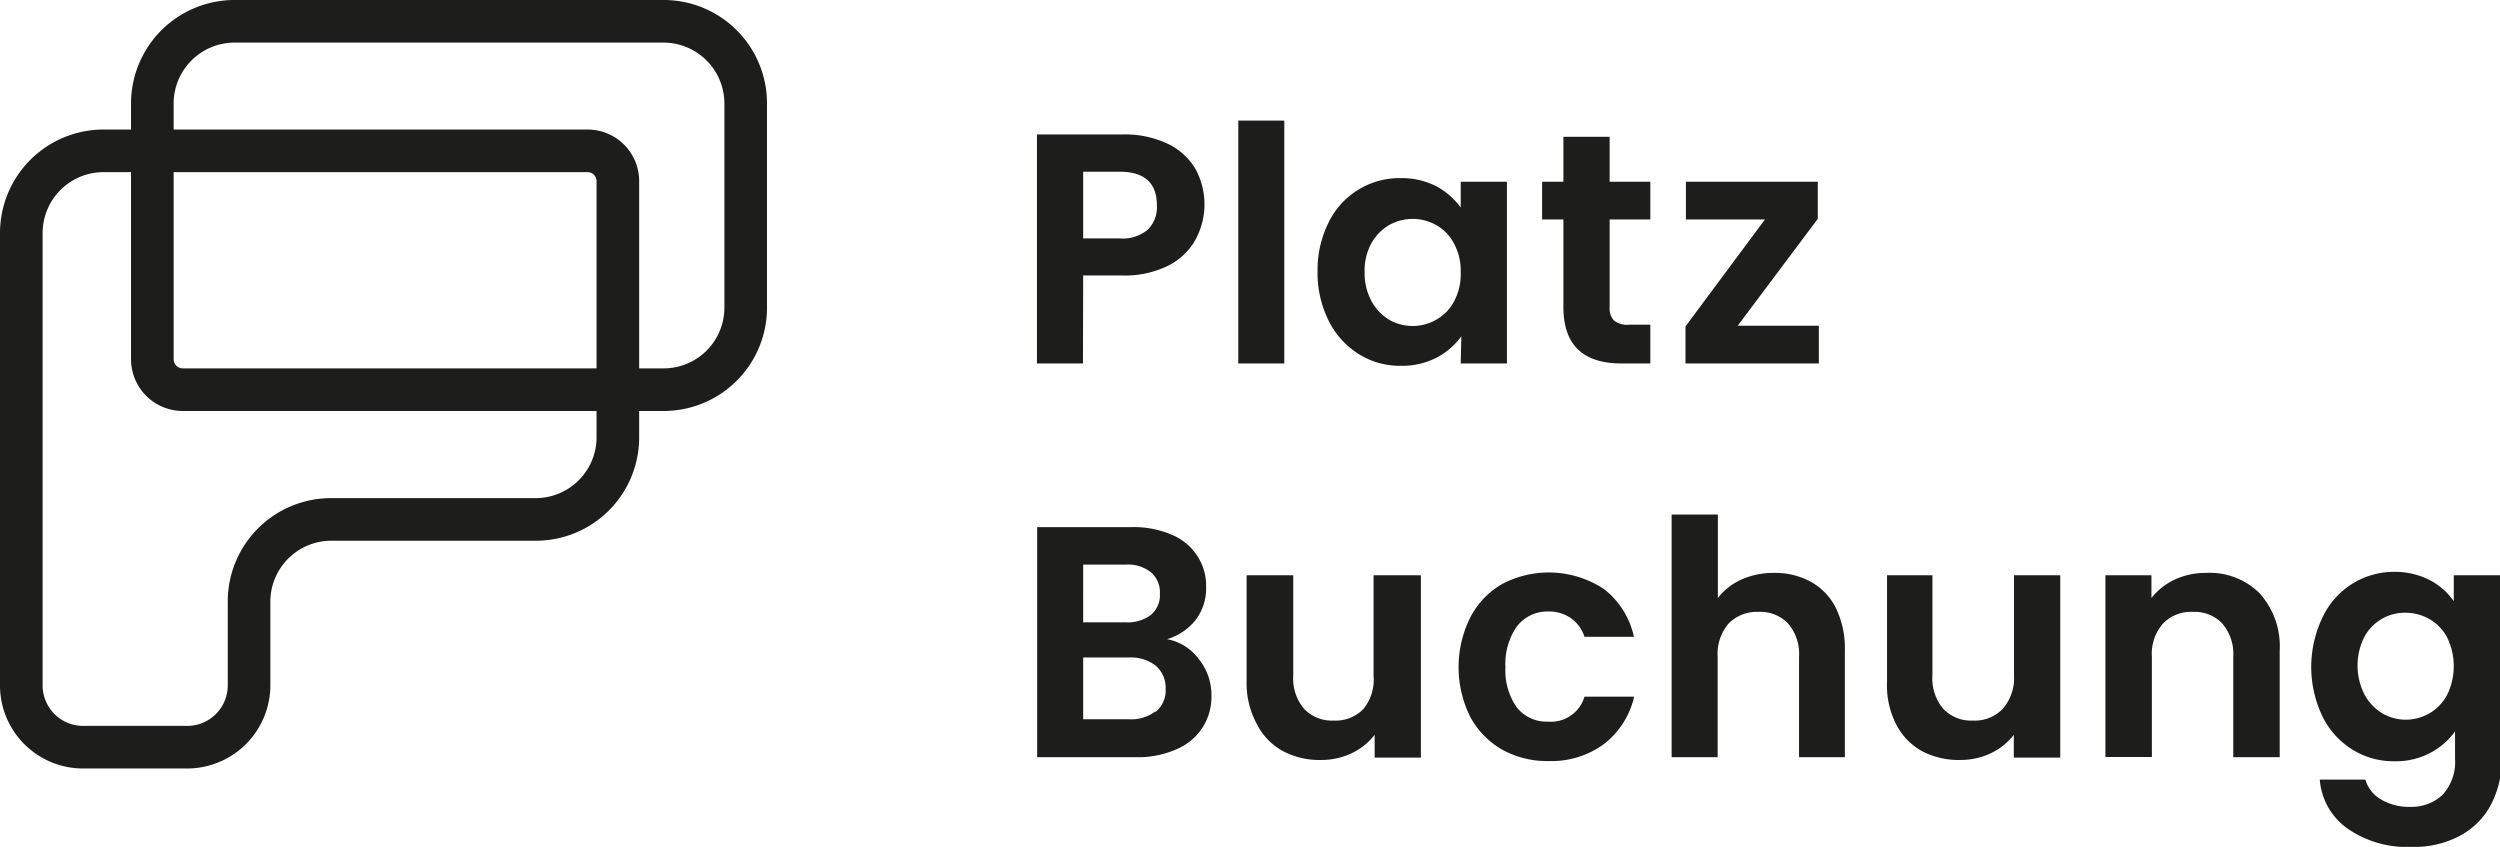
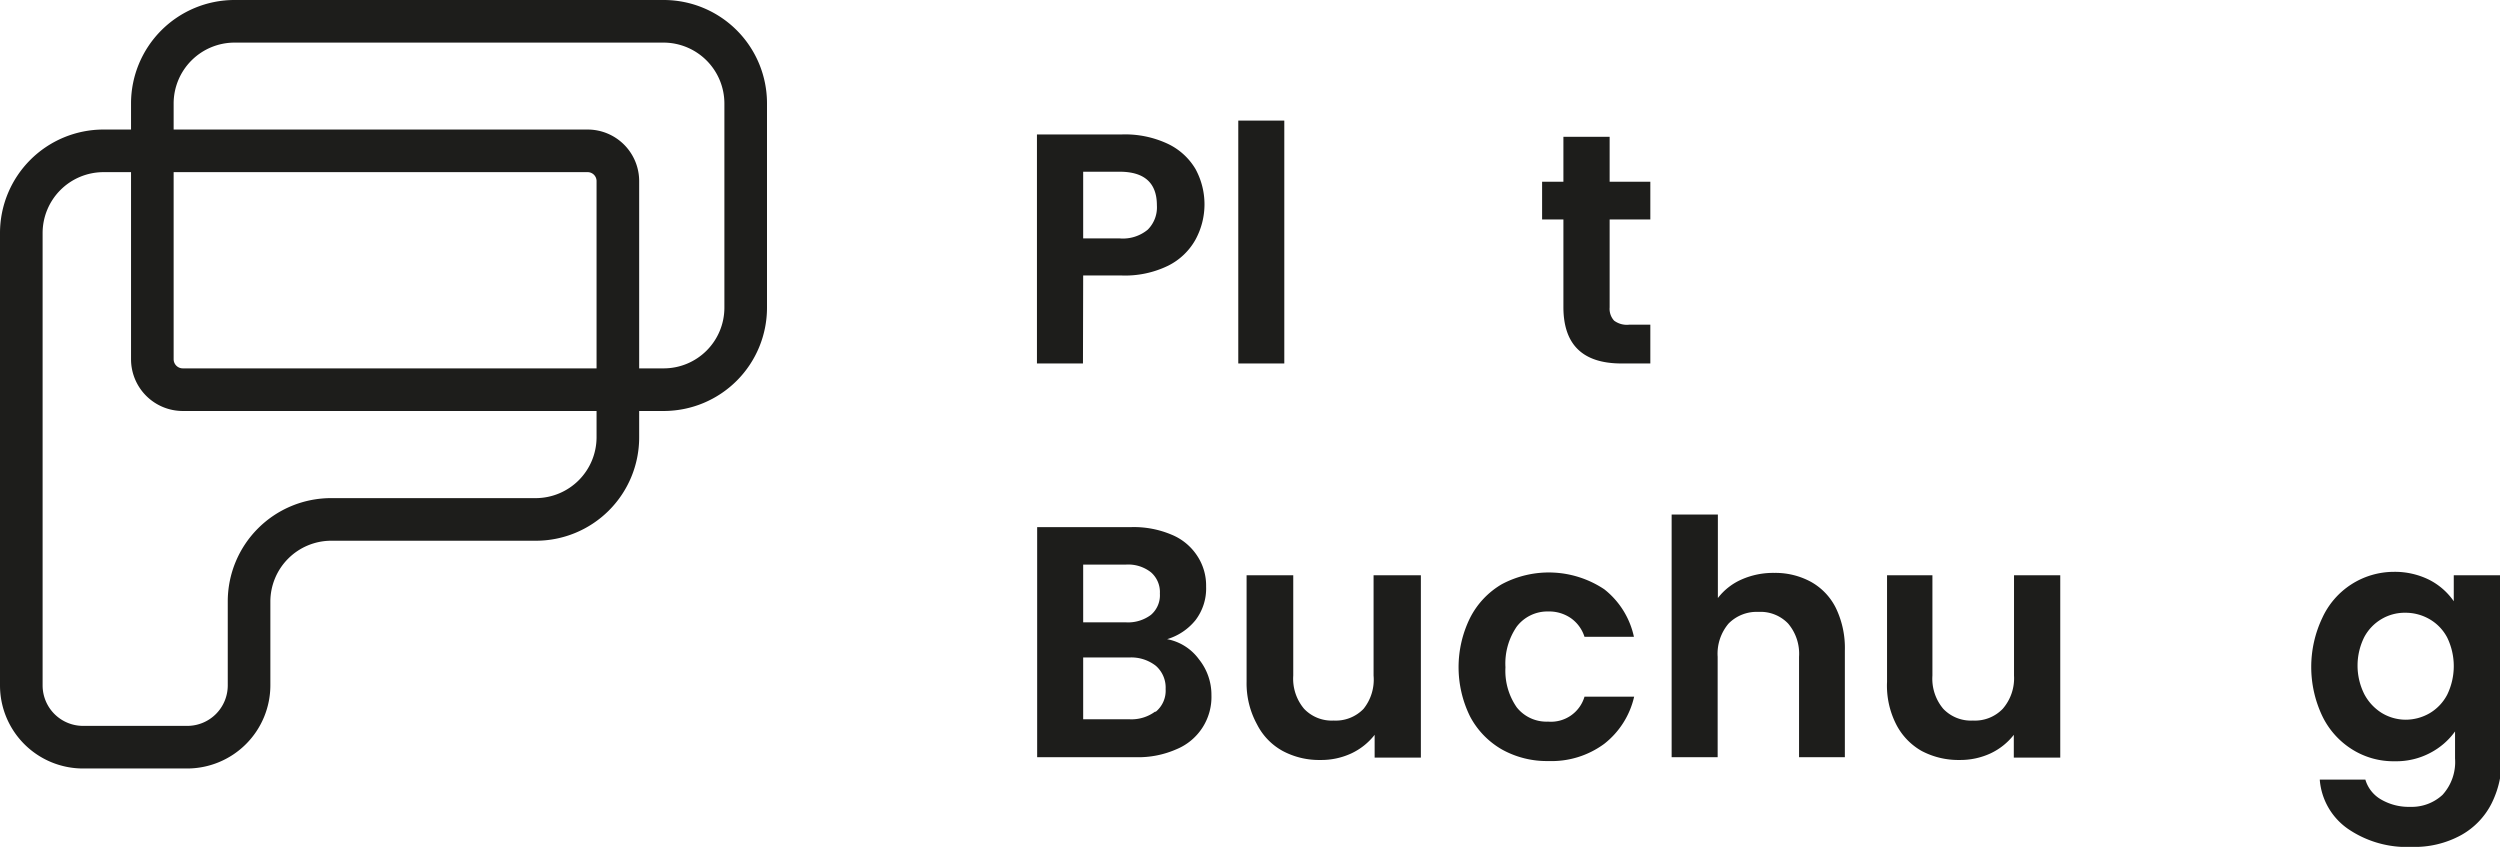
<svg xmlns="http://www.w3.org/2000/svg" width="117.34" height="39.75" viewBox="0 0 117.34 39.75">
  <g id="Ebene_2" data-name="Ebene 2">
    <g id="Ebene_2-2" data-name="Ebene 2">
      <path d="M50.84,12.93h1.8a4.61,4.61,0,0,0,2.19-.46,3,3,0,0,0,1.28-1.22,3.46,3.46,0,0,0,0-3.32,3,3,0,0,0-1.32-1.19,4.71,4.71,0,0,0-2.12-.43h-4V17.06h2.16Zm0-4.87h1.71c1.17,0,1.75.53,1.75,1.58a1.48,1.48,0,0,1-.43,1.14,1.83,1.83,0,0,1-1.32.41H50.84Z" style="fill:#1d1d1b" />
      <rect x="58.12" y="5.66" width="2.16" height="11.4" style="fill:#1d1d1b" />
-       <path d="M68.56,17.06h2.17V8.53H68.56V9.74a3.44,3.44,0,0,0-1.15-1,3.55,3.55,0,0,0-1.67-.38,3.7,3.7,0,0,0-3.38,2.08,5,5,0,0,0-.52,2.29,5.05,5.05,0,0,0,.52,2.32,3.86,3.86,0,0,0,1.4,1.56,3.64,3.64,0,0,0,2,.56,3.53,3.53,0,0,0,1.68-.39,3.32,3.32,0,0,0,1.15-1Zm-.31-2.92a2.09,2.09,0,0,1-.83.86,2.21,2.21,0,0,1-1.12.3,2.18,2.18,0,0,1-1.11-.3,2.31,2.31,0,0,1-.83-.89,2.77,2.77,0,0,1-.31-1.35,2.67,2.67,0,0,1,.31-1.33,2.29,2.29,0,0,1,.83-.86,2.25,2.25,0,0,1,2.23,0,2.11,2.11,0,0,1,.83.87,2.68,2.68,0,0,1,.31,1.34A2.7,2.7,0,0,1,68.25,14.14Z" style="fill:#1d1d1b" />
      <path d="M75.55,6.42H73.38V8.53h-1V10.3h1v4.11c0,1.77.91,2.65,2.73,2.65h1.35V15.24h-1a1,1,0,0,1-.7-.19.82.82,0,0,1-.21-.62V10.3h1.91V8.53H75.55Z" style="fill:#1d1d1b" />
-       <polygon points="85.37 15.29 81.56 15.29 85.32 10.27 85.32 8.53 79.13 8.53 79.13 10.3 82.84 10.3 79.11 15.32 79.11 17.06 85.37 17.06 85.37 15.29" style="fill:#1d1d1b" />
      <path d="M54.78,30a2.71,2.71,0,0,0,1.33-.89,2.45,2.45,0,0,0,.5-1.58,2.52,2.52,0,0,0-.41-1.43,2.62,2.62,0,0,0-1.2-1,4.54,4.54,0,0,0-1.88-.36H48.68V35.54h4.64a4.43,4.43,0,0,0,1.89-.37,2.65,2.65,0,0,0,1.65-2.54,2.66,2.66,0,0,0-.59-1.69A2.4,2.4,0,0,0,54.78,30Zm-3.94-3.5h2a1.73,1.73,0,0,1,1.18.36,1.23,1.23,0,0,1,.42,1,1.21,1.21,0,0,1-.42,1,1.79,1.79,0,0,1-1.18.35h-2Zm3.39,6.89a1.87,1.87,0,0,1-1.22.37H50.84v-2.9H53a1.87,1.87,0,0,1,1.25.39,1.36,1.36,0,0,1,.46,1.09A1.28,1.28,0,0,1,54.23,33.42Z" style="fill:#1d1d1b" />
      <path d="M64.47,31.71A2.19,2.19,0,0,1,64,33.27a1.81,1.81,0,0,1-1.4.55,1.79,1.79,0,0,1-1.39-.55,2.19,2.19,0,0,1-.51-1.56V27H58.51v5A4,4,0,0,0,59,34a2.92,2.92,0,0,0,1.21,1.25,3.62,3.62,0,0,0,1.77.42,3.34,3.34,0,0,0,1.45-.31,3,3,0,0,0,1.09-.87v1.07h2.17V27H64.47Z" style="fill:#1d1d1b" />
      <path d="M72.66,28.7a1.8,1.8,0,0,1,1.08.32,1.7,1.7,0,0,1,.63.87h2.32a3.87,3.87,0,0,0-1.39-2.23,4.69,4.69,0,0,0-4.81-.24A3.84,3.84,0,0,0,69,29a5.23,5.23,0,0,0,0,4.63,3.86,3.86,0,0,0,1.5,1.55,4.32,4.32,0,0,0,2.18.54,4.16,4.16,0,0,0,2.62-.81,3.91,3.91,0,0,0,1.4-2.21H74.37a1.64,1.64,0,0,1-1.71,1.17,1.78,1.78,0,0,1-1.47-.67,3,3,0,0,1-.53-1.88,3.06,3.06,0,0,1,.53-1.91A1.81,1.81,0,0,1,72.66,28.7Z" style="fill:#1d1d1b" />
      <path d="M85,27.31a3.48,3.48,0,0,0-1.72-.42,3.65,3.65,0,0,0-1.54.31,2.84,2.84,0,0,0-1.11.87V24.15H78.46V35.54h2.16V30.83a2.19,2.19,0,0,1,.51-1.56,1.85,1.85,0,0,1,1.41-.55,1.79,1.79,0,0,1,1.39.55,2.19,2.19,0,0,1,.51,1.56v4.71h2.15v-5a4.32,4.32,0,0,0-.42-2A2.86,2.86,0,0,0,85,27.31Z" style="fill:#1d1d1b" />
      <path d="M94.53,31.71A2.19,2.19,0,0,1,94,33.27a1.81,1.81,0,0,1-1.4.55,1.79,1.79,0,0,1-1.39-.55,2.19,2.19,0,0,1-.51-1.56V27H88.57v5A4,4,0,0,0,89,34a3,3,0,0,0,1.2,1.25,3.69,3.69,0,0,0,1.78.42,3.37,3.37,0,0,0,1.45-.31,3,3,0,0,0,1.09-.87v1.07H96.7V27H94.53Z" style="fill:#1d1d1b" />
-       <path d="M103.55,26.89a3.43,3.43,0,0,0-1.47.31,3,3,0,0,0-1.1.87V27H98.82v8.53H101V30.83a2.15,2.15,0,0,1,.52-1.56,1.82,1.82,0,0,1,1.41-.55,1.78,1.78,0,0,1,1.38.55,2.19,2.19,0,0,1,.51,1.56v4.71H107v-5a3.72,3.72,0,0,0-.94-2.69A3.31,3.31,0,0,0,103.55,26.89Z" style="fill:#1d1d1b" />
      <path d="M115.17,27v1.22a3.13,3.13,0,0,0-1.14-1,3.62,3.62,0,0,0-1.68-.38A3.7,3.7,0,0,0,109,29a5.37,5.37,0,0,0,0,4.61,3.78,3.78,0,0,0,1.41,1.57,3.64,3.64,0,0,0,2,.55,3.41,3.41,0,0,0,1.67-.4,3.32,3.32,0,0,0,1.15-1V35.6a2.29,2.29,0,0,1-.59,1.71,2.13,2.13,0,0,1-1.52.56,2.58,2.58,0,0,1-1.37-.35,1.59,1.59,0,0,1-.73-.93h-2.14a3.1,3.1,0,0,0,1.32,2.31,4.89,4.89,0,0,0,3,.85,4.54,4.54,0,0,0,2.31-.55,3.51,3.51,0,0,0,1.43-1.48,4.54,4.54,0,0,0,.48-2.12V27Zm-.31,5.61a2.18,2.18,0,0,1-.83.87,2.25,2.25,0,0,1-1.13.3,2.18,2.18,0,0,1-1.1-.31,2.31,2.31,0,0,1-.83-.89,3,3,0,0,1,0-2.68,2.17,2.17,0,0,1,.82-.85,2.14,2.14,0,0,1,1.11-.29,2.25,2.25,0,0,1,1.13.3,2.15,2.15,0,0,1,.83.86,3.07,3.07,0,0,1,0,2.69Z" style="fill:#1d1d1b" />
      <path d="M31.15,0H11A4.86,4.86,0,0,0,6.15,4.85V6.08H4.85A4.86,4.86,0,0,0,0,10.94V32.17a3.9,3.9,0,0,0,3.89,3.9h4.9a3.91,3.91,0,0,0,3.9-3.9V28.23a2.86,2.86,0,0,1,2.85-2.85h9.59A4.85,4.85,0,0,0,30,20.53V19.29h1.17A4.85,4.85,0,0,0,36,14.44V4.85A4.85,4.85,0,0,0,31.15,0ZM28,20.53a2.86,2.86,0,0,1-2.85,2.85H15.54a4.85,4.85,0,0,0-4.85,4.85v3.94a1.9,1.9,0,0,1-1.9,1.9H3.89A1.9,1.9,0,0,1,2,32.17V10.94A2.86,2.86,0,0,1,4.85,8.08h1.3v8.78a2.43,2.43,0,0,0,2.43,2.43H28Zm0-3.24H8.58a.43.43,0,0,1-.43-.43V8.08H27.56A.42.42,0,0,1,28,8.5Zm6-2.85a2.85,2.85,0,0,1-2.85,2.85H30V8.5a2.42,2.42,0,0,0-2.42-2.42H8.15V4.85A2.86,2.86,0,0,1,11,2H31.15A2.86,2.86,0,0,1,34,4.85Z" style="fill:#1d1d1b" />
    </g>
  </g>
</svg>